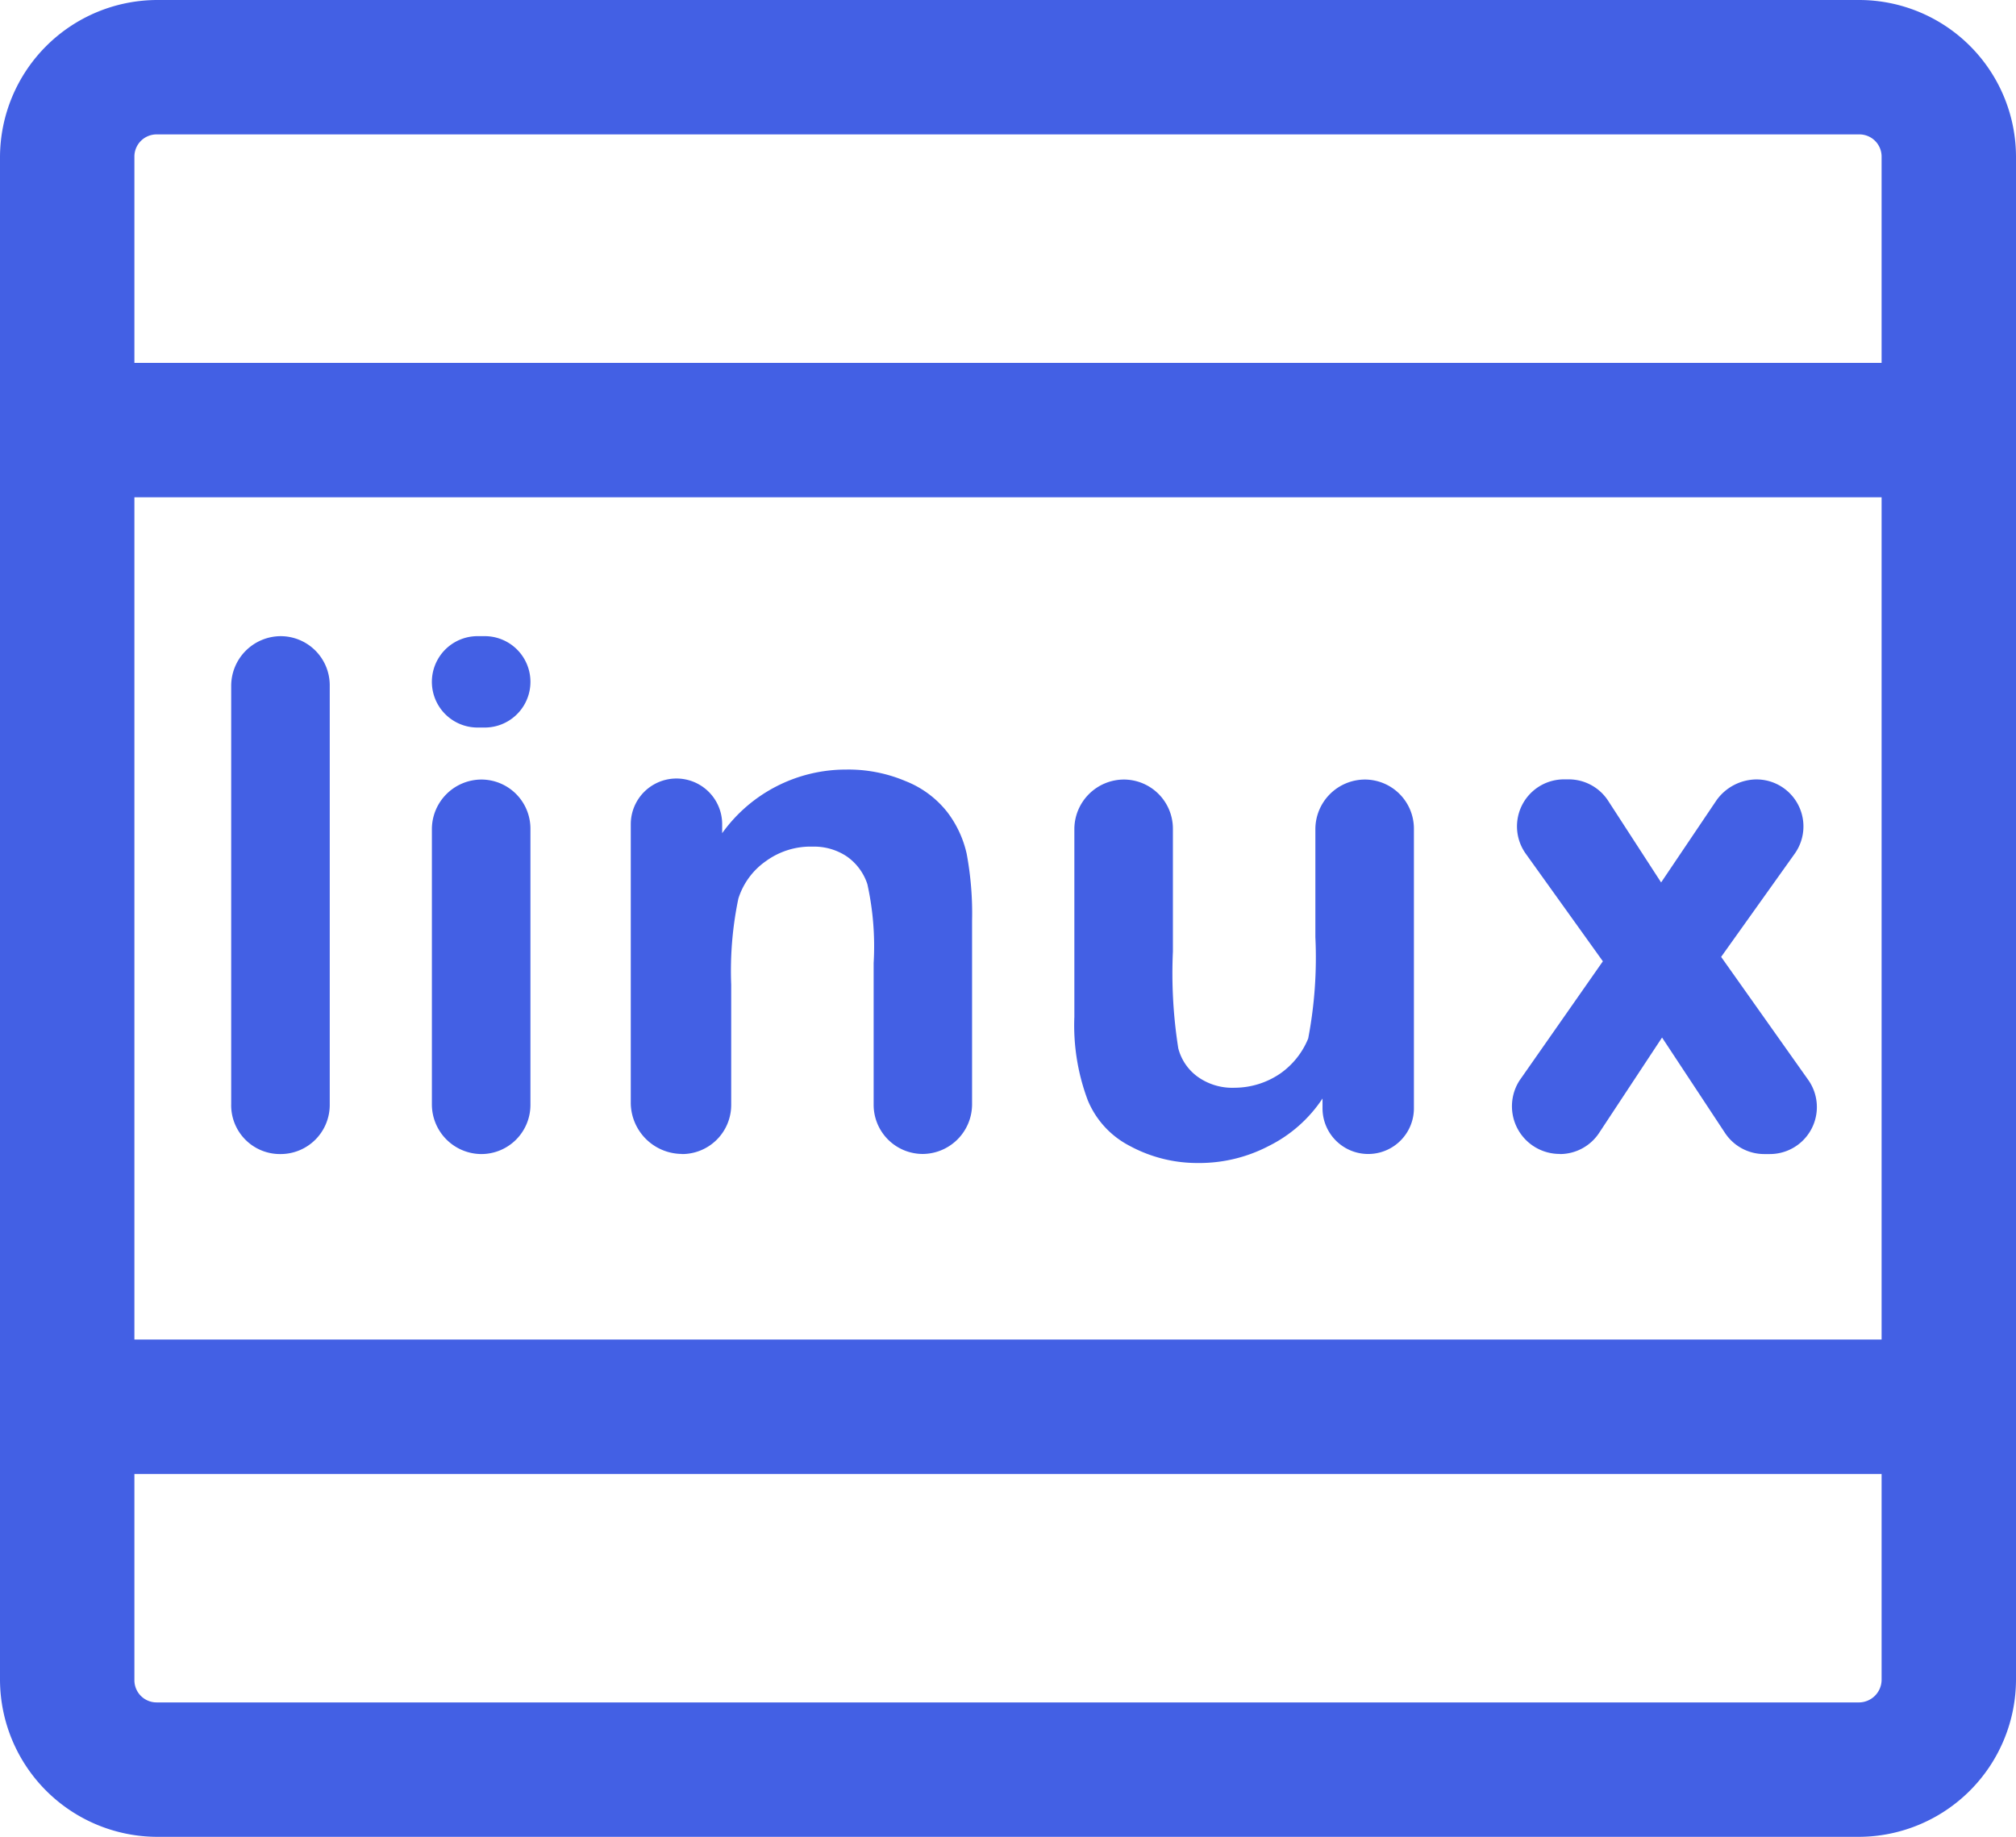
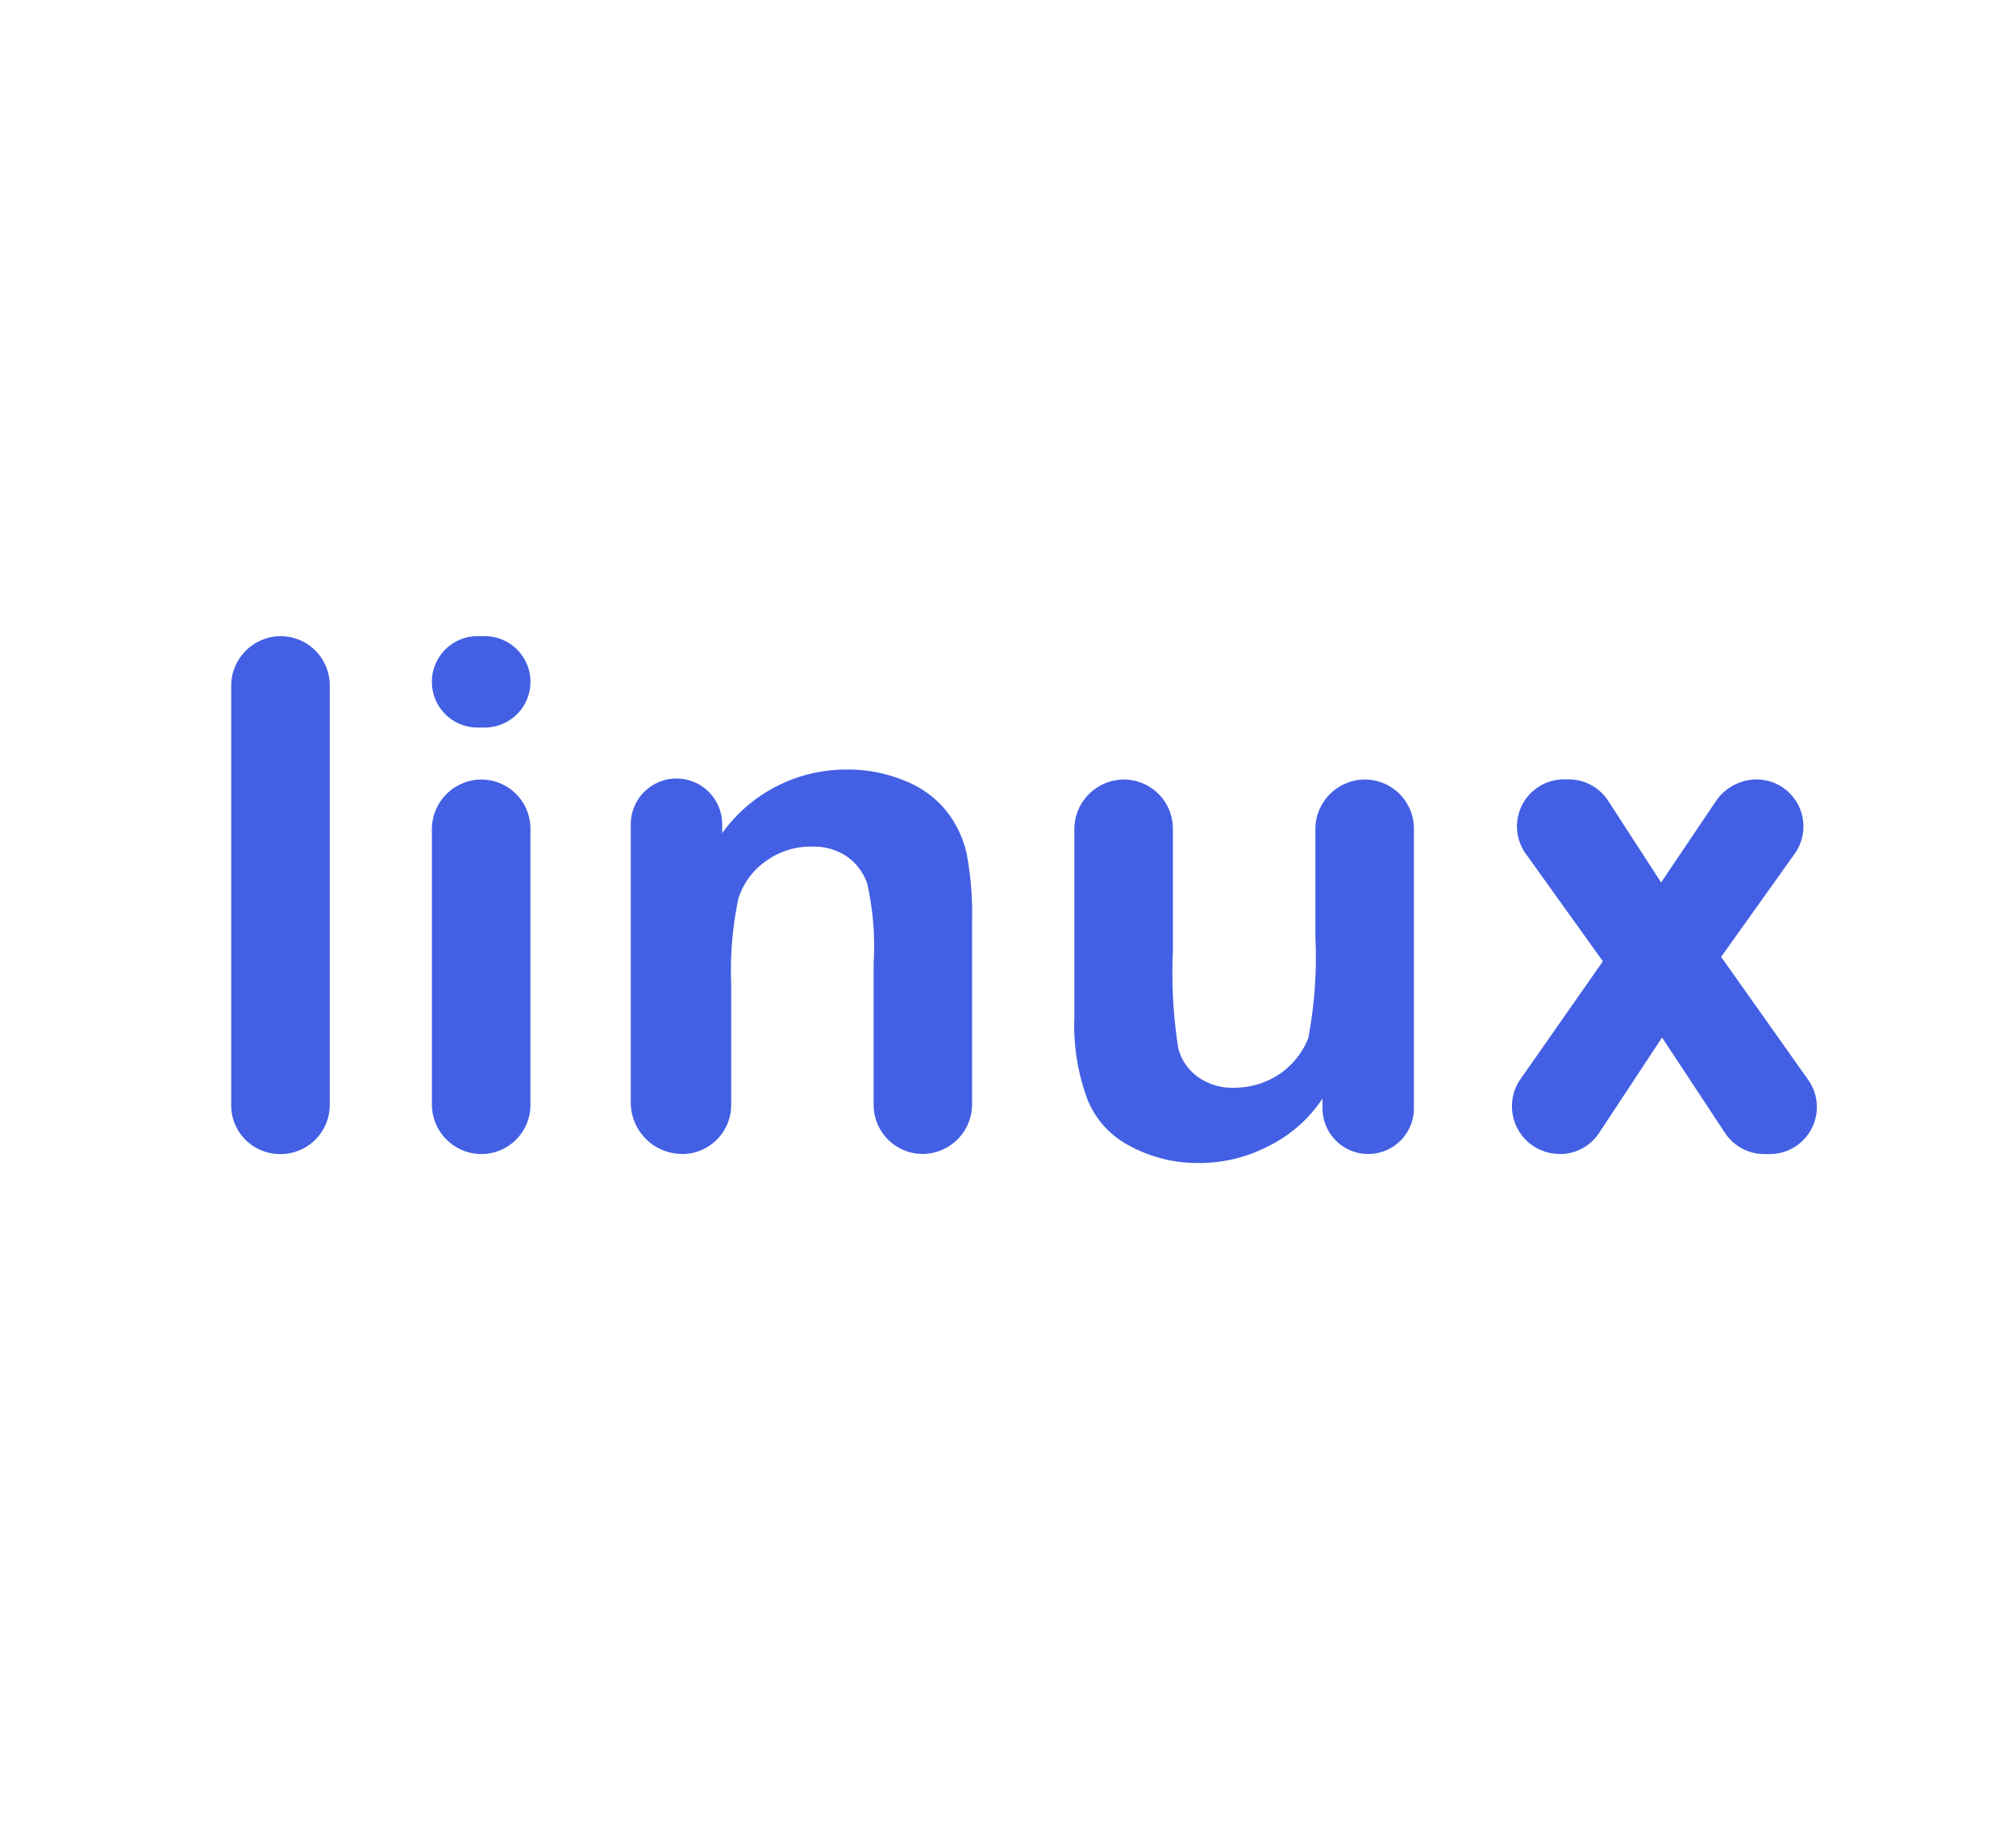
<svg xmlns="http://www.w3.org/2000/svg" width="102.945" height="93.794" viewBox="0 0 102.945 93.794">
  <g id="组_230" data-name="组 230" transform="translate(-51.2 -92.16)">
-     <path id="路径_71" data-name="路径 71" d="M146.138,92.16H59.207a8.045,8.045,0,0,0-8.007,8.007v77.781a8.045,8.045,0,0,0,8.007,8.007h86.931a8.045,8.045,0,0,0,8.007-8.007V100.167A8.016,8.016,0,0,0,146.138,92.16ZM59.207,99.023h86.931a1.133,1.133,0,0,1,1.144,1.144V110.69H58.063V100.167a1.133,1.133,0,0,1,1.144-1.144Zm88.075,61.538H58.063V117.553h89.219v43.008Zm-1.144,18.53H59.207a1.133,1.133,0,0,1-1.144-1.144V167.424h89.219v10.523A1.162,1.162,0,0,1,146.138,179.091Z" transform="translate(0 0)" fill="#4360E4" />
    <path id="路径_72" data-name="路径 72" d="M159.383,409.421A2.509,2.509,0,0,0,161.9,406.9V385.492a2.509,2.509,0,0,0-2.516-2.516,2.539,2.539,0,0,0-2.516,2.516v21.367a2.491,2.491,0,0,0,2.516,2.562Zm10.066-21.779h.366a2.333,2.333,0,1,0,0-4.667h-.366a2.333,2.333,0,0,0,0,4.667Zm.183,21.779a2.509,2.509,0,0,0,2.516-2.516V392.813a2.509,2.509,0,0,0-2.516-2.516,2.539,2.539,0,0,0-2.516,2.516V406.9A2.539,2.539,0,0,0,169.632,409.421Zm10.249,0A2.509,2.509,0,0,0,182.4,406.9v-6.131a18.009,18.009,0,0,1,.366-4.392,3.679,3.679,0,0,1,1.418-1.922,3.868,3.868,0,0,1,2.379-.732,3,3,0,0,1,1.739.5,2.778,2.778,0,0,1,1.052,1.418,14.744,14.744,0,0,1,.32,4.026V406.9a2.509,2.509,0,0,0,2.516,2.516A2.539,2.539,0,0,0,194.7,406.9v-9.379a16.651,16.651,0,0,0-.275-3.432,5.461,5.461,0,0,0-1.007-2.15,5.072,5.072,0,0,0-2.1-1.556,7.48,7.48,0,0,0-3.065-.595,7.767,7.767,0,0,0-6.314,3.248v-.458a2.333,2.333,0,0,0-4.667,0v14.275a2.627,2.627,0,0,0,2.608,2.562Zm22.877-.412a7.253,7.253,0,0,0,3.477.869,7.661,7.661,0,0,0,3.615-.869,7.045,7.045,0,0,0,2.745-2.425v.5a2.333,2.333,0,0,0,4.667,0V392.813a2.509,2.509,0,0,0-2.516-2.516,2.539,2.539,0,0,0-2.516,2.516v5.536a21.97,21.97,0,0,1-.366,5.17,4.047,4.047,0,0,1-1.418,1.784,4.149,4.149,0,0,1-2.333.732,3.042,3.042,0,0,1-1.876-.549,2.587,2.587,0,0,1-1.007-1.464,24.591,24.591,0,0,1-.275-4.941v-6.268a2.509,2.509,0,0,0-2.516-2.516,2.539,2.539,0,0,0-2.516,2.516v9.608a10.866,10.866,0,0,0,.686,4.255,4.591,4.591,0,0,0,2.15,2.333Zm21.962.412a2.4,2.4,0,0,0,2.013-1.1l3.2-4.85,3.2,4.85a2.4,2.4,0,0,0,2.013,1.1h.275a2.4,2.4,0,0,0,1.967-3.8l-4.438-6.268,3.752-5.262a2.4,2.4,0,0,0-1.967-3.8,2.536,2.536,0,0,0-2.013,1.052l-2.837,4.209-2.7-4.164a2.4,2.4,0,0,0-2.013-1.1h-.229a2.4,2.4,0,0,0-1.967,3.8l3.935,5.49-4.255,6.085a2.434,2.434,0,0,0,2.059,3.752Z" transform="translate(-93.862 -258.331)" fill="#4360E4" />
  </g>
</svg>